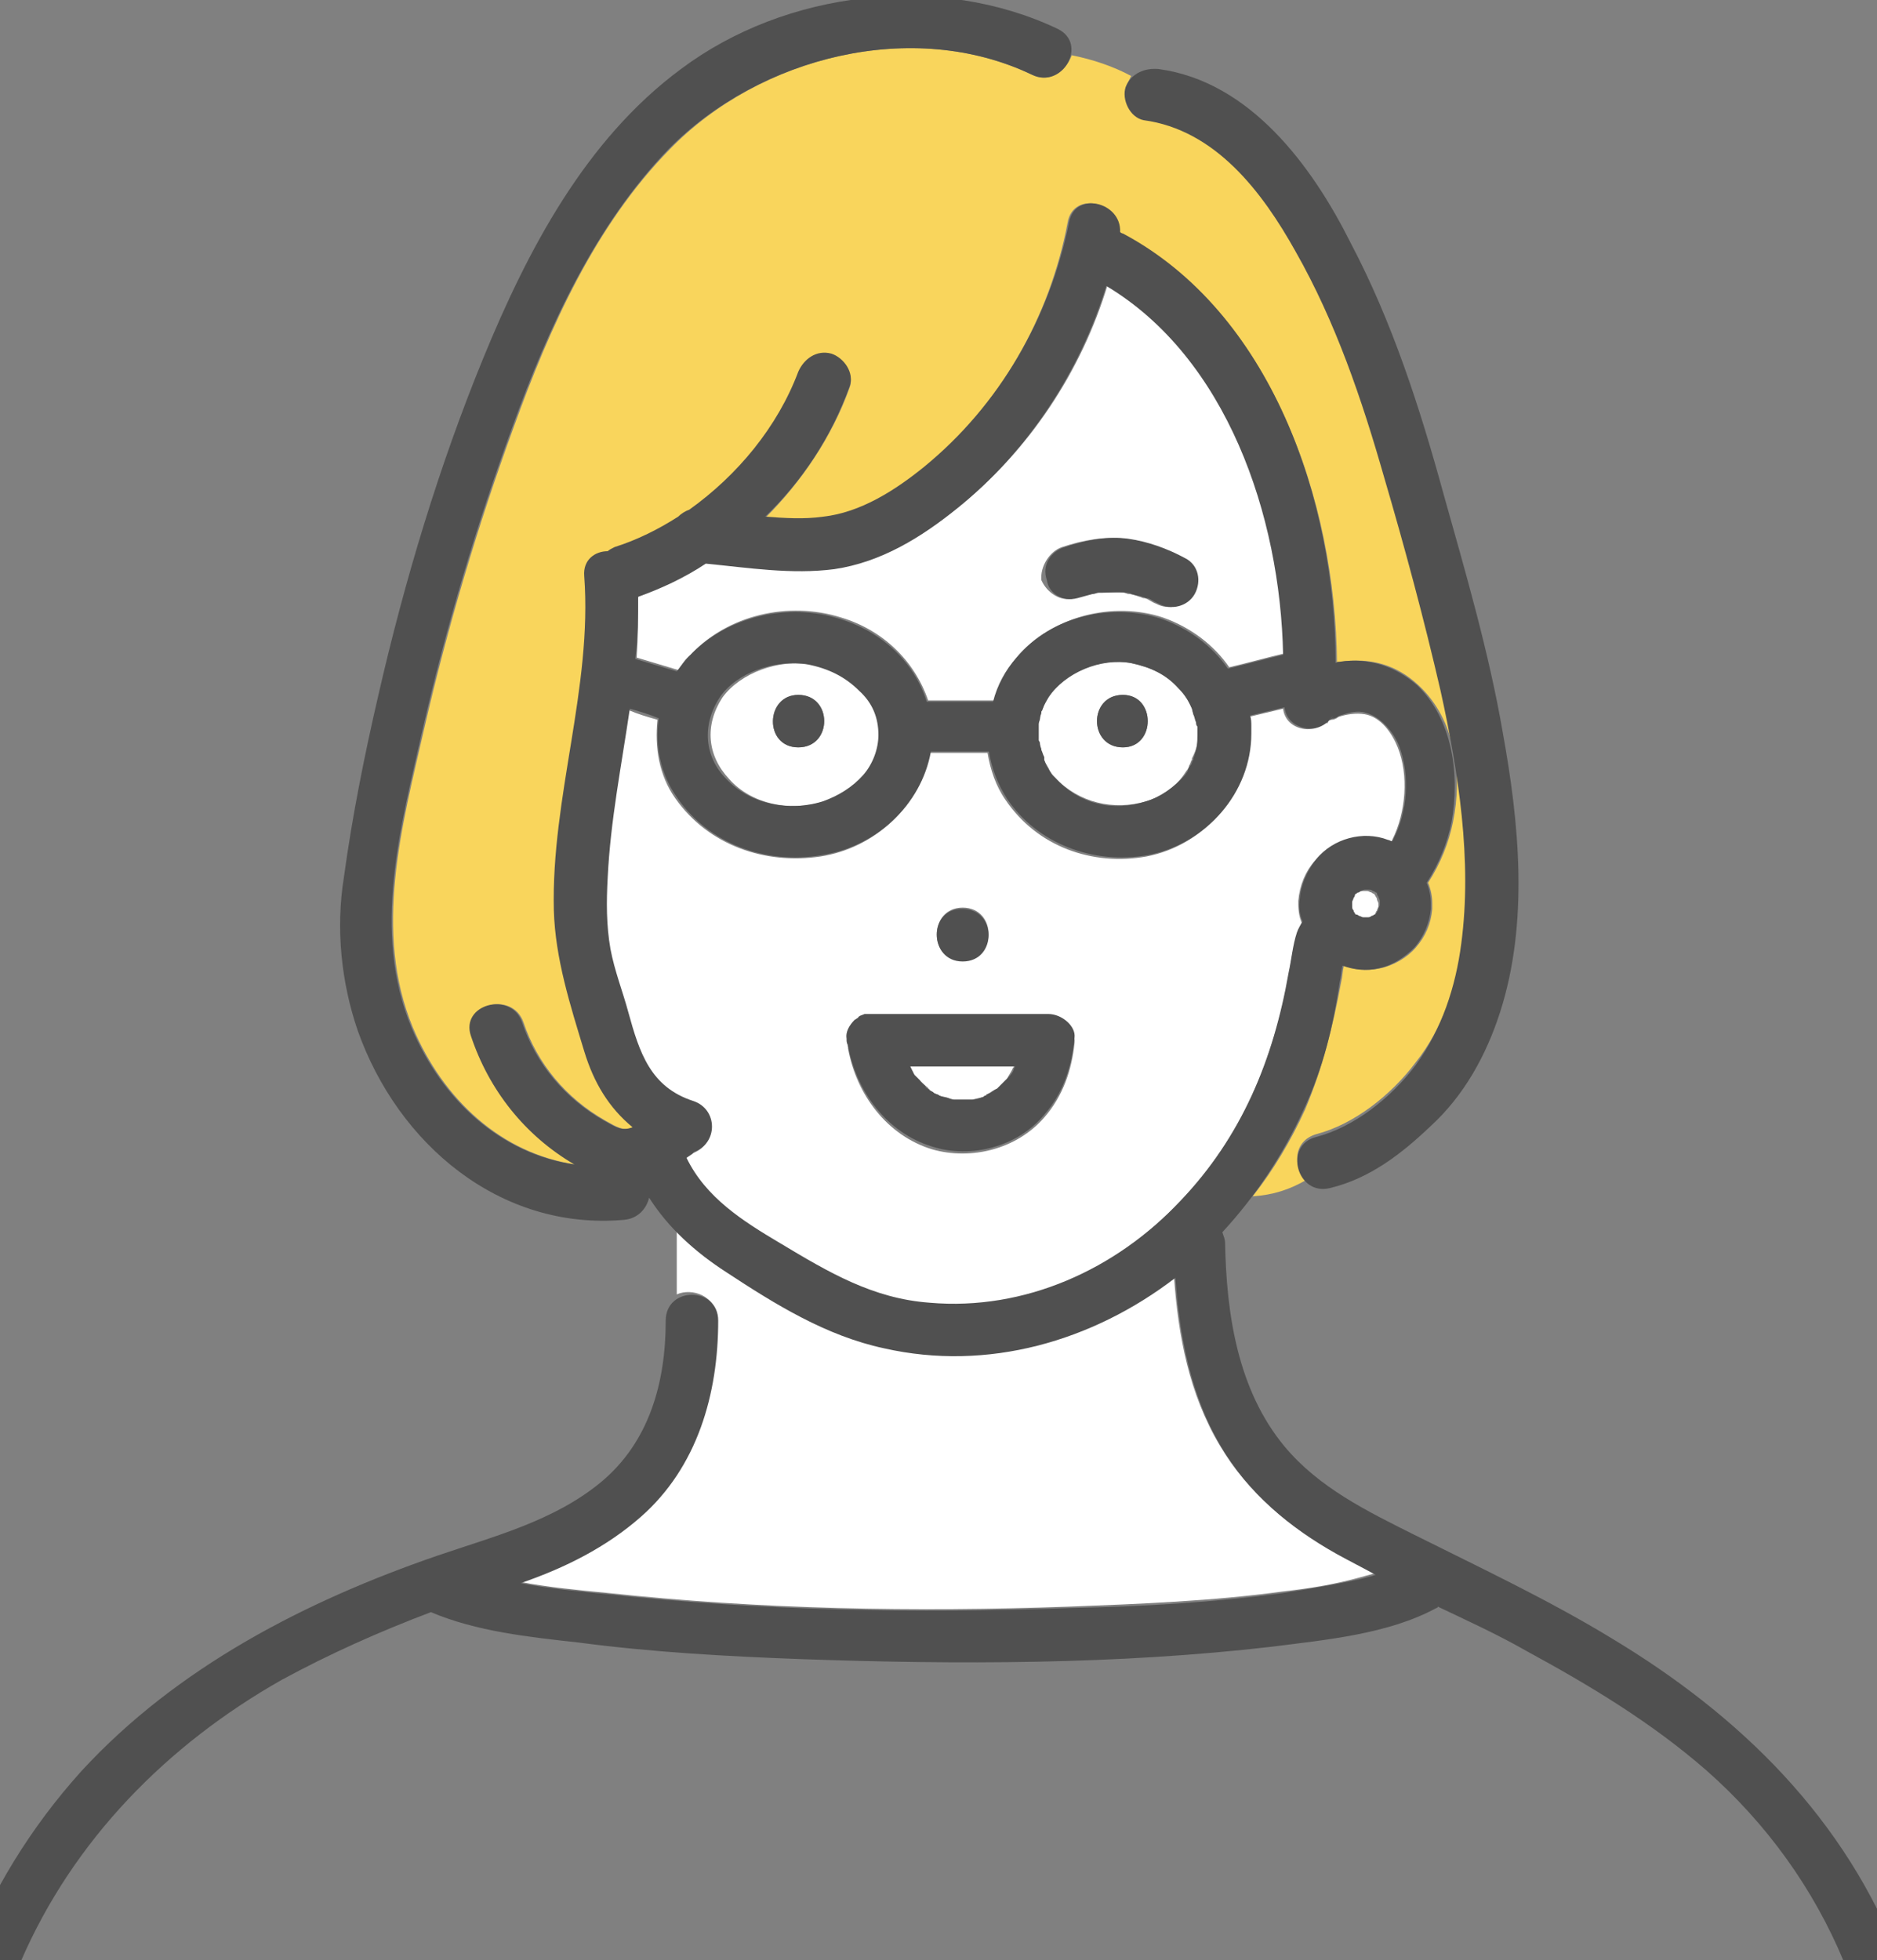
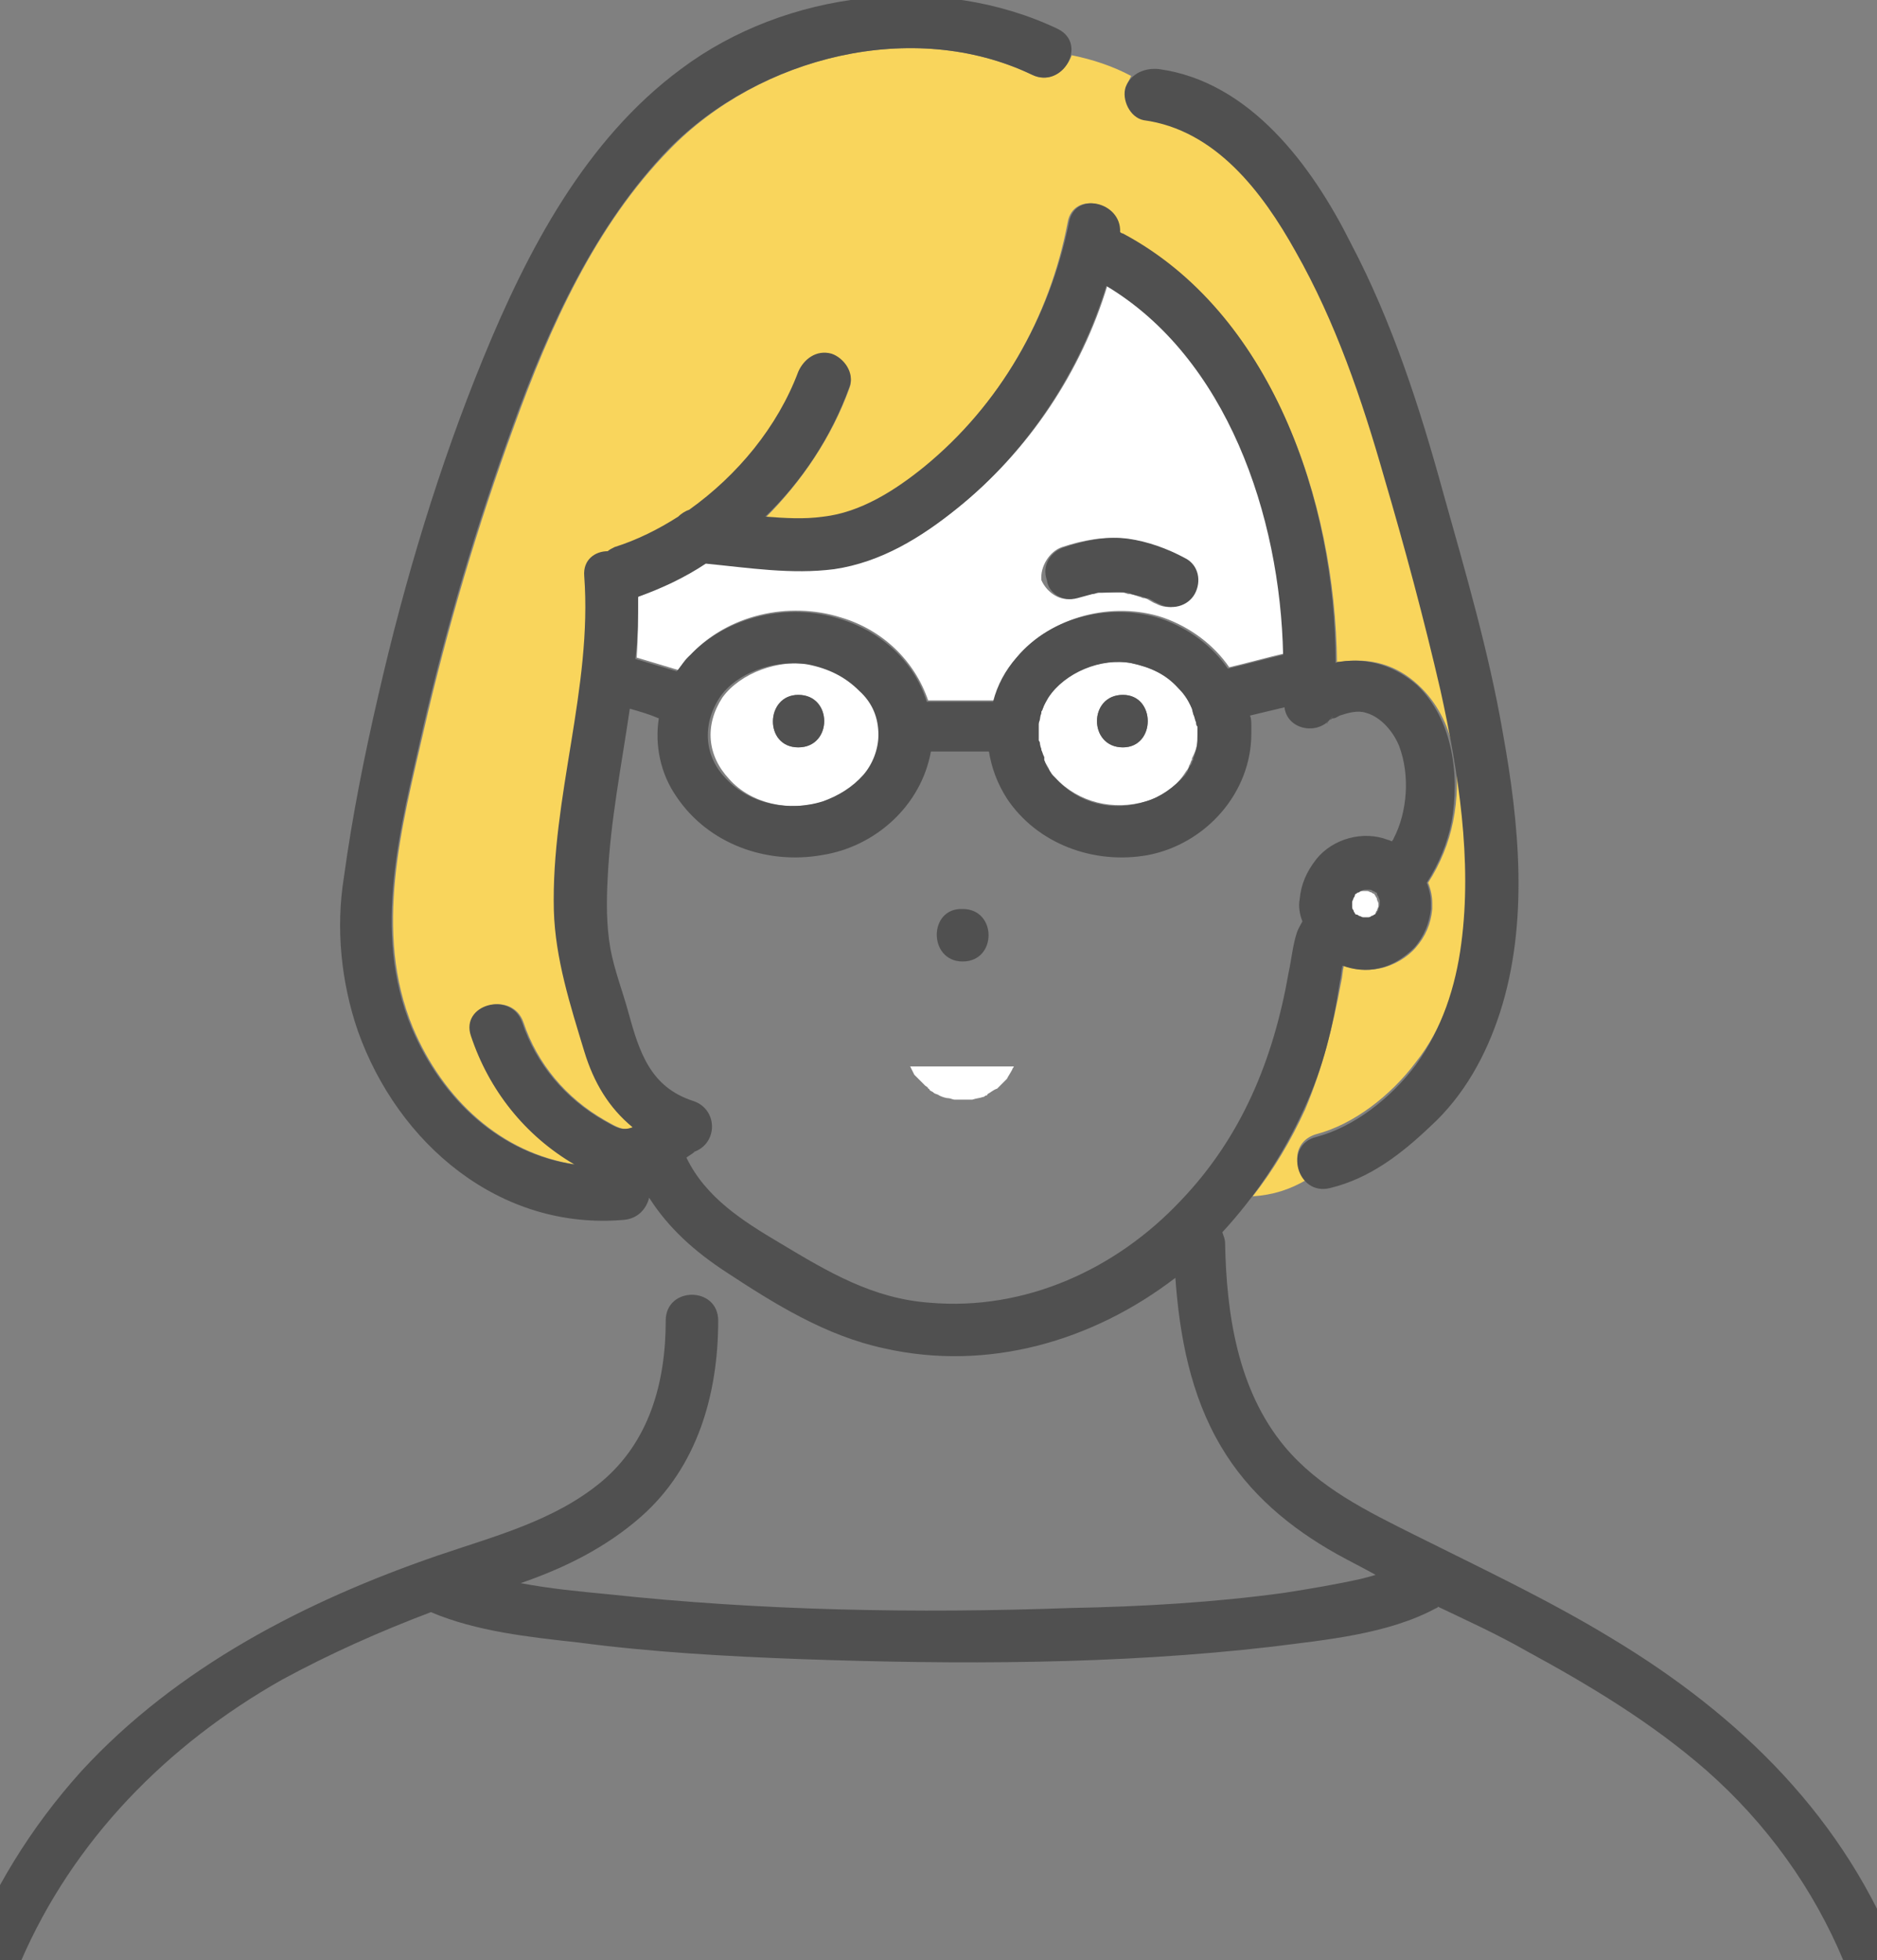
<svg xmlns="http://www.w3.org/2000/svg" version="1.1" id="b" x="0px" y="0px" viewBox="0 0 135.9 141.9" style="enable-background:new 0 0 135.9 141.9;" xml:space="preserve">
  <rect x="0" y="0" width="135.9" height="141.9" fill="#808080" stroke="none" />
  <style type="text/css">
	.st0{fill:#FFFFFF;}
	.st1{fill:#FFE159;}
	.st2{fill:#F9D55C;}
	.st3{fill:#505050;}
	.st4{fill:#2E2E2E;}
</style>
  <g>
    <path class="st0" d="M59.7,58c1.1-0.3,2.1-1,2.9-1.9c0.7-0.8,1.1-1.9,1.1-2.9c0-1.2-0.5-2.3-1.3-3.2c-1-1-2.2-1.6-3.7-1.9   c-2.3-0.4-5.1,0.6-6.4,2.4c-1.3,2-1.1,4.2,0.5,5.9C54.4,58.2,57.2,58.8,59.7,58z M57.8,50.3c2.5,0,2.5,3.8,0,3.8   S55.4,50.3,57.8,50.3z" />
    <path class="st0" d="M46.2,43.2c0,1.5,0,2.9-0.1,4.4c1,0.3,2,0.6,3,0.9c0.3-0.4,0.5-0.8,0.9-1.1c2.7-2.9,7.1-3.9,10.9-2.7   c3,0.9,5.3,3.1,6.3,6c0.1,0,0.2,0,0.3,0c1.5,0,3,0,4.5,0c0.4-1.2,0.9-2.3,1.7-3.2c2.5-2.9,6.9-4,10.5-2.8c2,0.7,3.7,2,4.8,3.6   c1.3-0.3,2.7-0.7,4-1c-0.3-10-4.1-21.4-12.8-26.7c-1.9,6.3-5.7,12-10.8,16.1c-2.6,2.1-5.5,3.9-8.9,4.4c-3.1,0.4-6.2-0.1-9.3-0.4   C49.6,41.7,47.9,42.5,46.2,43.2z M76.9,39.6c1.5-0.5,3.1-0.8,4.6-0.6s2.8,0.7,4.1,1.4c0.9,0.5,1.2,1.7,0.7,2.6   c-0.5,0.9-1.7,1.2-2.6,0.7c-0.3-0.1-0.5-0.3-0.8-0.4c0,0,0,0-0.1,0s-0.2-0.1-0.3-0.1C82.2,43.1,82,43,81.7,43   c-0.1,0-0.2-0.1-0.4-0.1l0,0c-0.6,0-1.1,0-1.7,0c-0.1,0-0.1,0-0.2,0c-0.2,0-0.3,0.1-0.5,0.1c-0.4,0.1-0.7,0.2-1.1,0.3   c-1,0.3-2-0.4-2.4-1.3C75.3,41,76,39.9,76.9,39.6z" />
    <path class="st0" d="M86.7,53.2c0-0.1,0-0.6,0-0.6c0-0.1,0-0.2-0.1-0.3c0-0.2-0.1-0.4-0.2-0.6l-0.1-0.4c-0.3-0.7-0.6-1.1-1-1.5   c-0.9-1-2-1.5-3.4-1.8c-2.2-0.4-4.8,0.6-6,2.5c-0.2,0.3-0.3,0.5-0.4,0.8c0,0.1-0.1,0.2-0.1,0.2c0,0.2-0.1,0.3-0.1,0.5   c0,0.1-0.1,0.3-0.1,0.4c0,0.1,0,0.1,0,0.1v0.1c0,0.3,0,0.6,0,0.9c0,0.1,0,0.1,0,0.1c0,0.1,0,0.2,0.1,0.3c0,0.1,0.1,0.3,0.1,0.4   c0,0.2,0.1,0.3,0.2,0.5v0.1V55c0.1,0.3,0.3,0.5,0.4,0.8c0.2,0.3,0.1,0.2,0.4,0.5c1.7,1.8,4.2,2.4,6.6,1.7c1-0.3,2-0.9,2.7-1.9   l0.2-0.3c0.1-0.1,0.2-0.3,0.2-0.4c0.1-0.1,0.1-0.3,0.2-0.4v-0.1C86.7,54.1,86.7,53.8,86.7,53.2z M81.3,54.1c-2.5,0-2.5-3.8,0-3.8   C83.7,50.3,83.7,54.1,81.3,54.1z" />
    <path class="st0" d="M65.9,77.2c0.1,0.2,0.2,0.4,0.3,0.6l0.1,0.1c0.1,0.1,0.2,0.2,0.3,0.3c0.1,0.1,0.3,0.3,0.4,0.4   c0,0,0.2,0.1,0.2,0.2c0.1,0,0.1,0.1,0.1,0.1c0.1,0.1,0.2,0.1,0.3,0.2c0.1,0.1,0.3,0.1,0.4,0.2l0,0c0.2,0.1,0.5,0.2,0.7,0.2   c0.1,0,0.3,0.1,0.4,0.1h0.1c0.3,0,0.5,0,0.8,0c0,0,0.1,0,0.2,0l0,0c0.1,0,0.1,0,0.2,0c0.3-0.1,0.5-0.1,0.8-0.2   c0.1,0,0.1-0.1,0.2-0.1l0,0c0.1,0,0.1-0.1,0.1-0.1c0.2-0.1,0.4-0.3,0.7-0.4l0,0l0,0c0.1-0.1,0.2-0.2,0.3-0.3   c0.1-0.1,0.2-0.2,0.3-0.3c0,0,0,0,0.1-0.1c0.1-0.2,0.3-0.5,0.4-0.7c0-0.1,0.1-0.1,0.1-0.2C71,77.2,68.4,77.2,65.9,77.2z" />
-     <path class="st1" d="M70.5,79.6c0,0-0.1,0-0.2,0C70.3,79.6,70.4,79.6,70.5,79.6z" />
-     <path class="st0" d="M93.3,70.6c0.2-1,0.3-2,0.6-2.9c0.1-0.3,0.2-0.6,0.4-0.8C94,66.3,94,65.7,94,65.2c0.1-1.1,0.5-2.1,1.2-2.9   c1.2-1.4,3.4-2,5.2-1.4c0.1,0,0.2,0.1,0.3,0.1c0-0.1,0.1-0.1,0.1-0.2c1-2,1.2-4.7,0.4-6.7c-0.4-1-1.2-2.2-2.4-2.4   c-0.6-0.1-1.3,0-1.9,0.2c-0.1,0.1-0.3,0.2-0.5,0.2c-0.1,0-0.2,0.1-0.2,0.1c-0.2,0.3-0.2,0.1,0,0c0.1-0.1,0.1-0.2,0.2-0.3   c-0.9,1.4-3.3,1.1-3.5-0.6c-0.8,0.2-1.7,0.4-2.5,0.6c0,0.3,0.1,0.6,0.1,0.8c0,0.1,0,0.3,0,0.5c-0.1,4.3-3.3,8-7.5,8.8   c-3.9,0.7-7.9-0.7-10.2-4.1c-0.7-1-1.1-2.2-1.3-3.4c-1.4,0-2.8,0-4.2,0c-0.7,3.9-4,6.9-7.9,7.5c-4,0.6-8.1-0.8-10.5-4.2   c-1.2-1.7-1.5-3.7-1.3-5.7c-0.7-0.2-1.4-0.4-2.1-0.7c-0.6,4.1-1.4,8.1-1.6,12.2c-0.1,1.7-0.1,3.5,0.2,5.2c0.3,1.6,0.9,3.1,1.3,4.6   c0.8,2.9,1.6,5.4,4.7,6.4c1.8,0.6,1.8,3.1,0,3.7c0.3-0.1-0.4,0.3-0.5,0.4l0,0c1.4,2.8,4.1,4.5,6.8,6.2c3.4,2,6.7,3.9,10.8,4.3   c7,0.6,13.5-2.4,18.2-7.4C89.9,82.3,92.2,76.7,93.3,70.6z M69.7,65.7c2.5,0,2.5,3.8,0,3.8C67.2,69.6,67.2,65.7,69.7,65.7z    M75.6,80.9c-2,2.3-5.3,3.1-8.1,2.3c-3.3-1-5.5-4-6.1-7.3v-0.1c0-0.1-0.1-0.3-0.1-0.4c0-0.6,0.2-1.1,0.6-1.4c0.1,0,0.1-0.1,0.2-0.1   c0.2-0.1,0.3-0.2,0.5-0.3c0,0,0,0,0.1,0h0.1c0.1,0,0.1,0,0.2,0h0.1h0.1c0.5,0,1,0,1.6,0c3.7,0,7.4,0,11.1,0c1,0,2,0.9,1.9,1.9   C77.6,77.4,77,79.3,75.6,80.9z" />
    <path class="st2" d="M74.7,5.4C66.1,1.3,55,4.1,48.5,10.8c-5.4,5.5-8.7,12.9-11.3,20.1c-2.6,7.1-4.8,14.5-6.5,21.9   c-1.6,7-3.7,14.6-0.8,21.6c2.2,5.2,6.4,9.1,11.8,9.9c-3.6-2.1-6.2-5.4-7.5-9.3c-0.8-2.3,2.9-3.3,3.7-1c1,3,3.1,5.5,5.9,7.1   c0.9,0.5,1.3,0.8,2.1,0.5c-1.6-1.3-2.7-3.2-3.5-5.5c-1.1-3.4-2.1-6.7-2.2-10.2c-0.2-8.1,2.8-16,2.2-24.2C42.2,40.6,43.1,40,44,40   c0.2-0.1,0.3-0.2,0.5-0.3c1.6-0.5,3.1-1.3,4.6-2.2c0.2-0.2,0.4-0.4,0.8-0.5c3.5-2.5,6.4-6,7.9-10c0.4-1,1.3-1.6,2.4-1.3   c0.9,0.3,1.7,1.4,1.3,2.4c-1.3,3.6-3.5,6.8-6.1,9.4c1.4,0.1,2.8,0.2,4.2,0c2.8-0.3,5.2-1.9,7.3-3.6C72.4,29.3,76,23,77.3,16.1   c0.4-2.3,3.8-1.5,3.7,0.7c0.1,0,0.2,0.1,0.2,0.1C92,22.6,96.7,36.2,96.8,48c0.1,0,0.2,0,0.3-0.1c2.1-0.3,4,0.2,5.6,1.7   c2.7,2.5,3.2,6.5,2.5,9.9c-0.3,1.5-0.9,3-1.8,4.4c0.2,0.5,0.3,1,0.3,1.5c0,0.1,0,0.3,0,0.4c-0.1,1.1-0.5,2-1.2,2.8   c-0.6,0.7-1.6,1.3-2.6,1.5c-0.9,0.2-1.8,0.1-2.6-0.2c-0.1,0.4-0.1,0.8-0.2,1.2c-0.6,3.2-1.3,6.1-2.6,9.2c-1,2.2-2.3,4.4-3.8,6.3   c1.5-0.1,2.7-0.5,3.9-1.2c-1-0.9-1-2.8,0.7-3.3c2.7-0.7,5.4-2.8,7.2-5.2c2-2.5,3-5.7,3.4-8.8c0.9-6.1-0.1-12.4-1.5-18.3   c-1.2-5.2-2.6-10.4-4.1-15.5c-1.7-5.6-3.6-11.2-6.4-16.3c-2.4-4.3-5.8-8.7-11-9.5c-1-0.1-1.6-1.5-1.3-2.4c0.1-0.2,0.2-0.4,0.3-0.6   c-1.3-0.7-2.8-1.2-4.3-1.5C77.1,5.3,75.9,6,74.7,5.4z" />
-     <path class="st0" d="M51.9,95.5c0,5.3-1.5,10.6-5.6,14.2c-2.5,2.3-5.6,3.7-8.7,4.8c2.1,0.4,4.2,0.6,6.3,0.8   c11.1,1.2,22.3,1.4,33.5,1c5.2-0.2,10.4-0.4,15.5-1.1c1.8-0.2,3.7-0.5,5.5-1c0.4-0.1,0.7-0.2,1.1-0.3c-0.9-0.5-1.9-1-2.8-1.5   c-3.4-1.9-6.4-4.4-8.4-7.8c-2.2-3.7-3-7.9-3.3-12.2c-5.9,4.6-13.6,6.8-21.1,5.1c-4.1-0.9-7.8-3.3-11.4-5.5   c-1.3-0.8-2.5-1.8-3.5-2.9c0,1.4,0,3.1,0,4.6C50.1,93.2,51.9,93.8,51.9,95.5z" />
    <path class="st3" d="M78,43.3c0.4-0.1,0.7-0.2,1.1-0.3c0.2,0,0.3-0.1,0.5-0.1c0.1,0,0.1,0,0.2,0c0.6,0,1.1-0.1,1.7,0l0,0   c0.1,0,0.3,0,0.4,0.1c0.3,0.1,0.5,0.1,0.8,0.2c0.1,0,0.2,0.1,0.3,0.1c0,0,0,0,0.1,0c0.3,0.1,0.5,0.3,0.8,0.4   c0.9,0.5,2.1,0.2,2.6-0.7s0.3-2.1-0.7-2.6c-1.3-0.7-2.7-1.2-4.1-1.4c-1.5-0.2-3.1,0.1-4.6,0.6c-1,0.3-1.7,1.3-1.3,2.4   C75.9,42.9,76.9,43.6,78,43.3z" />
    <path class="st3" d="M81.3,50.3c-2.5,0-2.5,3.8,0,3.8C83.7,54.1,83.7,50.3,81.3,50.3z" />
    <path class="st3" d="M69.7,69.6c2.5,0,2.5-3.8,0-3.8C67.2,65.7,67.2,69.6,69.7,69.6z" />
    <path class="st3" d="M57.8,54.1c2.5,0,2.5-3.8,0-3.8C55.4,50.3,55.3,54.1,57.8,54.1z" />
    <path class="st3" d="M116.7,118.6c-4.6-2.8-9.5-5.1-14.3-7.5c-3.4-1.7-6.9-3.4-9.4-6.4c-3.4-4.1-4.2-9.6-4.3-14.7   c0-0.3-0.1-0.5-0.2-0.8c2.4-2.6,4.4-5.6,5.9-8.9c1.4-3,2.1-5.9,2.6-9.2c0.1-0.4,0.1-0.8,0.2-1.2c0.8,0.3,1.7,0.4,2.6,0.2   c1-0.2,1.9-0.8,2.6-1.5c0.7-0.8,1.1-1.8,1.2-2.8c0-0.1,0-0.3,0-0.4c0-0.5-0.1-1-0.3-1.5c0.9-1.4,1.5-2.9,1.8-4.4   c0.6-3.4,0.1-7.4-2.5-9.9c-1.6-1.4-3.5-2-5.6-1.7c-0.1,0-0.2,0-0.3,0.1c0-11.8-4.7-25.4-15.4-31.1c-0.1,0-0.2-0.1-0.2-0.1   c0.1-2.2-3.3-3-3.7-0.7c-1.4,6.9-5,13.2-10.5,17.7c-2.1,1.7-4.6,3.3-7.3,3.6c-1.4,0.2-2.8,0.1-4.2,0c2.7-2.6,4.8-5.8,6.1-9.4   c0.4-1-0.4-2.1-1.3-2.4c-1.1-0.3-2,0.4-2.4,1.3c-1.5,4-4.4,7.5-7.9,10c-0.3,0.1-0.6,0.3-0.8,0.5c-1.4,0.9-3,1.7-4.6,2.2   c-0.2,0.1-0.4,0.2-0.5,0.3c-0.9,0-1.8,0.6-1.7,1.8c0.6,8.1-2.4,16-2.2,24.2c0.1,3.5,1.2,6.9,2.2,10.2c0.7,2.3,1.8,4.1,3.5,5.5   c-0.8,0.3-1.2,0-2.1-0.5c-2.8-1.6-4.9-4.1-5.9-7.1c-0.8-2.3-4.5-1.3-3.7,1c1.3,3.9,3.9,7.2,7.5,9.3c-5.4-0.8-9.6-4.7-11.8-9.9   c-2.9-7-0.8-14.5,0.8-21.6c1.7-7.4,3.9-14.8,6.5-21.9c2.6-7.2,6-14.6,11.3-20.1C55,4.1,66.1,1.3,74.7,5.4c2.2,1.1,4.1-2.2,1.9-3.3   C68-2,56.9-0.7,49.3,5C42.4,10.1,38.2,18.1,35,25.9S29.3,42,27.4,50.3c-1,4.3-1.9,8.8-2.5,13.2c-0.6,3.7-0.2,7.6,1,11.1   c2.9,8.2,10.3,14.5,19.3,13.7c1-0.1,1.6-0.8,1.8-1.6c1.4,2.2,3.3,3.9,5.6,5.4c3.5,2.3,7.2,4.6,11.4,5.5c7.5,1.7,15.1-0.5,21.1-5.1   c0.3,4.2,1.1,8.5,3.3,12.2c2,3.4,5,5.9,8.4,7.8c0.9,0.5,1.9,1,2.8,1.5c-0.3,0.1-0.7,0.2-1.1,0.3c-1.8,0.4-3.6,0.7-5.5,1   c-5.1,0.7-10.3,1-15.5,1.1c-11.1,0.4-22.4,0.2-33.5-1c-2.1-0.2-4.2-0.4-6.3-0.8c3.2-1.1,6.2-2.6,8.7-4.8c4.1-3.6,5.6-8.9,5.6-14.2   c0-2.5-3.8-2.5-3.8,0c0,4.5-1.2,8.8-4.7,11.7c-3.4,2.8-7.7,3.9-11.8,5.3c-9.6,3.3-18.9,8.1-25.8,15.6c-3.7,4.1-6.5,8.7-8.5,13.8   h4.1c3.8-8.8,10.6-15.7,18.9-20.4c3.5-1.9,7.1-3.5,10.8-4.9c3.3,1.4,7.1,1.8,10.7,2.2c5.3,0.7,10.7,1,16.1,1.2   c11.3,0.4,22.9,0.4,34.1-0.9c3.9-0.5,8.4-0.9,11.9-2.8c0,0,0.1,0,0.1-0.1c2.1,1,4.3,2,6.4,3.2c4.6,2.5,9.1,5.2,13.1,8.7   c4.3,3.8,7.7,8.5,9.9,13.8h4.1C133.6,131.6,126,124.2,116.7,118.6z M99.9,65.5c0,0.1-0.1,0.2-0.1,0.3c0,0.1-0.1,0.2-0.1,0.2   c0,0.1-0.1,0.1-0.1,0.1c-0.1,0-0.2,0.1-0.2,0.1c-0.1,0-0.2,0.1-0.3,0.1c-0.1,0-0.2,0-0.3,0c-0.1,0-0.2,0-0.3-0.1   c-0.1,0-0.2-0.1-0.2-0.1c-0.1,0-0.1-0.1-0.1-0.1c0-0.1-0.1-0.2-0.1-0.2c0-0.1-0.1-0.2-0.1-0.3c0-0.1,0-0.2,0-0.3   c0-0.1,0-0.2,0.1-0.3c0-0.1,0.1-0.2,0.1-0.2c0-0.1,0.1-0.1,0.1-0.1c0.1,0,0.2-0.1,0.2-0.1c0.1,0,0.2-0.1,0.3-0.1c0.1,0,0.2,0,0.3,0   c0.1,0,0.2,0,0.3,0.1c0.1,0,0.2,0.1,0.2,0.1c0.1,0,0.1,0.1,0.1,0.1c0,0.1,0.1,0.2,0.1,0.2c0,0.1,0.1,0.2,0.1,0.3   C99.9,65.5,99.9,65.5,99.9,65.5L99.9,65.5z M46.2,43.2c1.7-0.6,3.4-1.4,4.9-2.4c3.1,0.3,6.2,0.8,9.3,0.4c3.4-0.5,6.3-2.3,8.9-4.4   c5.1-4.1,8.9-9.9,10.8-16.1c8.7,5.2,12.6,16.6,12.8,26.7c-1.3,0.3-2.7,0.7-4,1c-1.1-1.6-2.8-2.9-4.8-3.6c-3.6-1.2-8-0.2-10.5,2.8   c-0.8,0.9-1.4,2-1.7,3.2c-1.5,0-3,0-4.5,0c-0.1,0-0.2,0-0.3,0c-0.9-2.9-3.3-5.1-6.3-6c-3.7-1.2-8.2-0.2-10.9,2.7   c-0.3,0.3-0.6,0.7-0.9,1.1c-1-0.3-2-0.6-3-0.9C46.2,46.1,46.2,44.6,46.2,43.2z M86.7,53.2c0,0.6,0,0.9-0.3,1.7c0,0.1,0,0.1,0,0.1   c-0.1,0.1-0.1,0.3-0.2,0.4c-0.1,0.1-0.2,0.3-0.2,0.4l-0.2,0.3C85,57,84,57.7,83,58c-2.4,0.8-4.9,0.2-6.6-1.7   c-0.3-0.3-0.2-0.2-0.4-0.5c-0.2-0.3-0.3-0.5-0.4-0.8v-0.1c0,0,0,0,0-0.1c-0.1-0.2-0.1-0.3-0.2-0.5c0-0.1-0.1-0.3-0.1-0.4   c0-0.1,0-0.2-0.1-0.3c0,0,0,0,0-0.1c0-0.3,0-0.6,0-0.9c0-0.1,0-0.1,0-0.1v-0.1c0-0.1,0.1-0.3,0.1-0.4c0-0.2,0.1-0.3,0.1-0.5   l0.1-0.2c0.1-0.3,0.3-0.6,0.4-0.8c1.2-1.8,3.8-2.9,6-2.5c1.4,0.3,2.5,0.8,3.4,1.8c0.4,0.4,0.7,0.8,1,1.5l0.1,0.4   c0.1,0.2,0.1,0.4,0.2,0.6c0,0.1,0,0.2,0.1,0.3C86.7,52.6,86.7,53.1,86.7,53.2z M63.6,53.2c0,1-0.4,2.1-1.1,2.9   c-0.8,0.9-1.8,1.5-2.9,1.9c-2.5,0.8-5.3,0.2-7-1.6c-1.6-1.6-1.8-3.9-0.5-5.9c1.2-1.8,4-2.8,6.4-2.4c1.5,0.3,2.7,0.9,3.7,1.9   C63.2,50.9,63.6,52,63.6,53.2z M85.5,86.9c-4.7,5-11.3,8-18.2,7.4C63.2,94,60,92.1,56.5,90c-2.7-1.6-5.4-3.3-6.8-6.2l0,0   c0.1-0.1,0.8-0.5,0.5-0.4c1.8-0.6,1.8-3.1,0-3.7c-3.1-1-3.9-3.5-4.7-6.4c-0.4-1.5-1-3-1.3-4.6c-0.3-1.7-0.3-3.4-0.2-5.2   c0.2-4.1,1-8.1,1.6-12.2c0.7,0.2,1.4,0.4,2.1,0.7c-0.3,1.9,0.1,4,1.3,5.7c2.3,3.4,6.5,4.9,10.5,4.2c3.9-0.6,7.2-3.6,7.9-7.5   c1.4,0,2.8,0,4.2,0c0.2,1.2,0.6,2.3,1.3,3.4c2.2,3.3,6.3,4.8,10.2,4.1c4.2-0.8,7.5-4.5,7.5-8.8c0-0.2,0-0.3,0-0.5   c0-0.3,0-0.6-0.1-0.8c0.8-0.2,1.7-0.4,2.5-0.6c0.2,1.7,2.6,2.1,3.5,0.6c-0.1,0.2-0.2,0.3-0.2,0.3c0.1,0,0.1-0.1,0.2-0.1   c0.2,0,0.3-0.1,0.5-0.2c0.6-0.2,1.3-0.4,1.9-0.2c1.1,0.3,2,1.4,2.4,2.4c0.8,2.1,0.6,4.8-0.4,6.7c0,0.1-0.1,0.1-0.1,0.2   c-0.1,0-0.2-0.1-0.3-0.1c-1.8-0.7-4-0.1-5.2,1.4c-0.7,0.9-1.1,1.8-1.2,2.9c-0.1,0.5,0,1.1,0.2,1.6c-0.1,0.2-0.3,0.5-0.4,0.8   c-0.3,0.9-0.4,2-0.6,2.9C92.2,76.7,89.9,82.3,85.5,86.9z" />
    <path class="st3" d="M102.5,77.1c-1.8,2.4-4.5,4.5-7.2,5.2c-2.4,0.6-1.4,4.3,1,3.7c2.9-0.7,5.2-2.5,7.3-4.5c2.4-2.2,4-5.1,5-8.2   c2.1-6.5,1.4-13.7,0.2-20.3c-1-5.8-2.7-11.6-4.3-17.3c-1.7-6.2-3.7-12.4-6.7-18.1C95,12,90.5,5.9,83.9,5c-1-0.1-2,0.3-2.4,1.3   c-0.3,0.9,0.3,2.2,1.3,2.4c5.2,0.7,8.6,5.2,11,9.5c2.9,5.1,4.8,10.7,6.4,16.3c1.5,5.1,2.9,10.3,4.1,15.5c1.3,5.9,2.3,12.3,1.5,18.3   C105.4,71.4,104.4,74.5,102.5,77.1z" />
    <path class="st4" d="M96.2,52.2C96,52.4,96,52.5,96.2,52.2L96.2,52.2z" />
    <path class="st0" d="M99.5,64.7c-0.1,0-0.2-0.1-0.2-0.1c-0.1,0-0.2-0.1-0.3-0.1c-0.1,0-0.2,0-0.3,0c-0.1,0-0.2,0-0.3,0.1   c-0.1,0-0.2,0.1-0.2,0.1c-0.1,0-0.1,0.1-0.1,0.1c0,0.1-0.1,0.2-0.1,0.2c0,0.1-0.1,0.2-0.1,0.3c0,0.1,0,0.2,0,0.3   c0,0.1,0,0.2,0.1,0.3c0,0.1,0.1,0.2,0.1,0.2c0,0.1,0.1,0.1,0.1,0.1c0.1,0,0.2,0.1,0.2,0.1c0.1,0,0.2,0.1,0.3,0.1c0.1,0,0.2,0,0.3,0   c0.1,0,0.2,0,0.3-0.1c0.1,0,0.2-0.1,0.2-0.1c0.1,0,0.1-0.1,0.1-0.1c0-0.1,0.1-0.2,0.1-0.2c0-0.1,0.1-0.2,0.1-0.3c0,0,0,0,0-0.1   c0,0,0,0,0-0.1s-0.1-0.2-0.1-0.3c0-0.1-0.1-0.2-0.1-0.2C99.6,64.8,99.5,64.8,99.5,64.7z" />
-     <path class="st3" d="M75.9,73.4c-3.7,0-7.4,0-11.1,0c-0.5,0-1,0-1.6,0h-0.1H63c-0.1,0-0.1,0-0.2,0h-0.1h-0.1   c-0.2,0.1-0.4,0.1-0.5,0.3c-0.1,0-0.1,0.1-0.2,0.1c-0.4,0.4-0.7,0.9-0.6,1.4c0,0.1,0,0.3,0.1,0.4v0.1C62,79,64.2,82,67.5,83   c2.8,0.9,6.2,0,8.1-2.3c1.4-1.6,2-3.5,2.2-5.6C77.9,74.3,76.9,73.4,75.9,73.4z M70.3,79.6c0.1,0,0.2,0,0.2,0   C70.4,79.6,70.3,79.6,70.3,79.6z M72.9,78.1C72.9,78.2,72.9,78.2,72.9,78.1c-0.2,0.2-0.3,0.3-0.4,0.4s-0.2,0.2-0.3,0.3l0,0l0,0   c-0.2,0.1-0.4,0.3-0.7,0.4c0,0-0.1,0-0.1,0.1l0,0c-0.1,0-0.1,0-0.2,0.1c-0.3,0.1-0.5,0.2-0.8,0.2c-0.1,0-0.1,0-0.2,0l0,0   c-0.1,0-0.2,0-0.2,0c-0.3,0-0.5,0-0.8,0c0,0,0,0-0.1,0s-0.3,0-0.4-0.1c-0.2-0.1-0.5-0.1-0.7-0.2l0,0c-0.1-0.1-0.3-0.1-0.4-0.2   s-0.2-0.1-0.3-0.2c0,0-0.1,0-0.1-0.1c-0.1,0-0.2-0.1-0.2-0.2c-0.1-0.1-0.3-0.2-0.4-0.4c-0.1-0.1-0.2-0.2-0.3-0.3l-0.1-0.1   c-0.1-0.2-0.2-0.4-0.3-0.6c2.5,0,5.1,0,7.6,0c0,0.1-0.1,0.1-0.1,0.2C73.3,77.7,73.1,77.9,72.9,78.1z" />
  </g>
</svg>